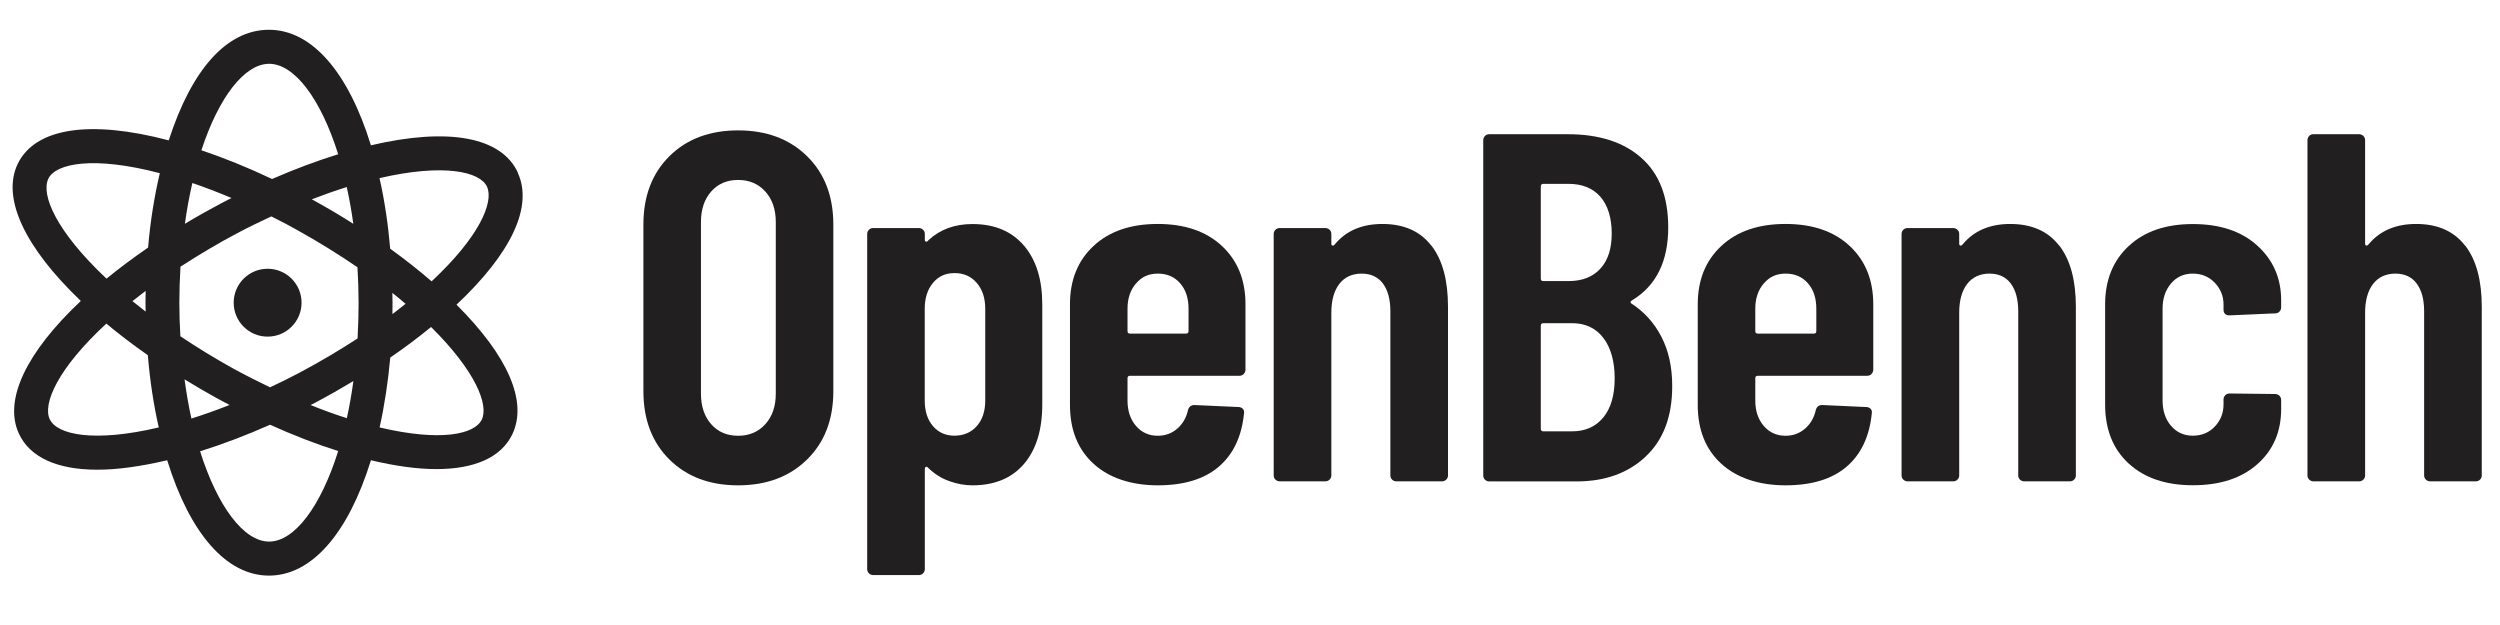
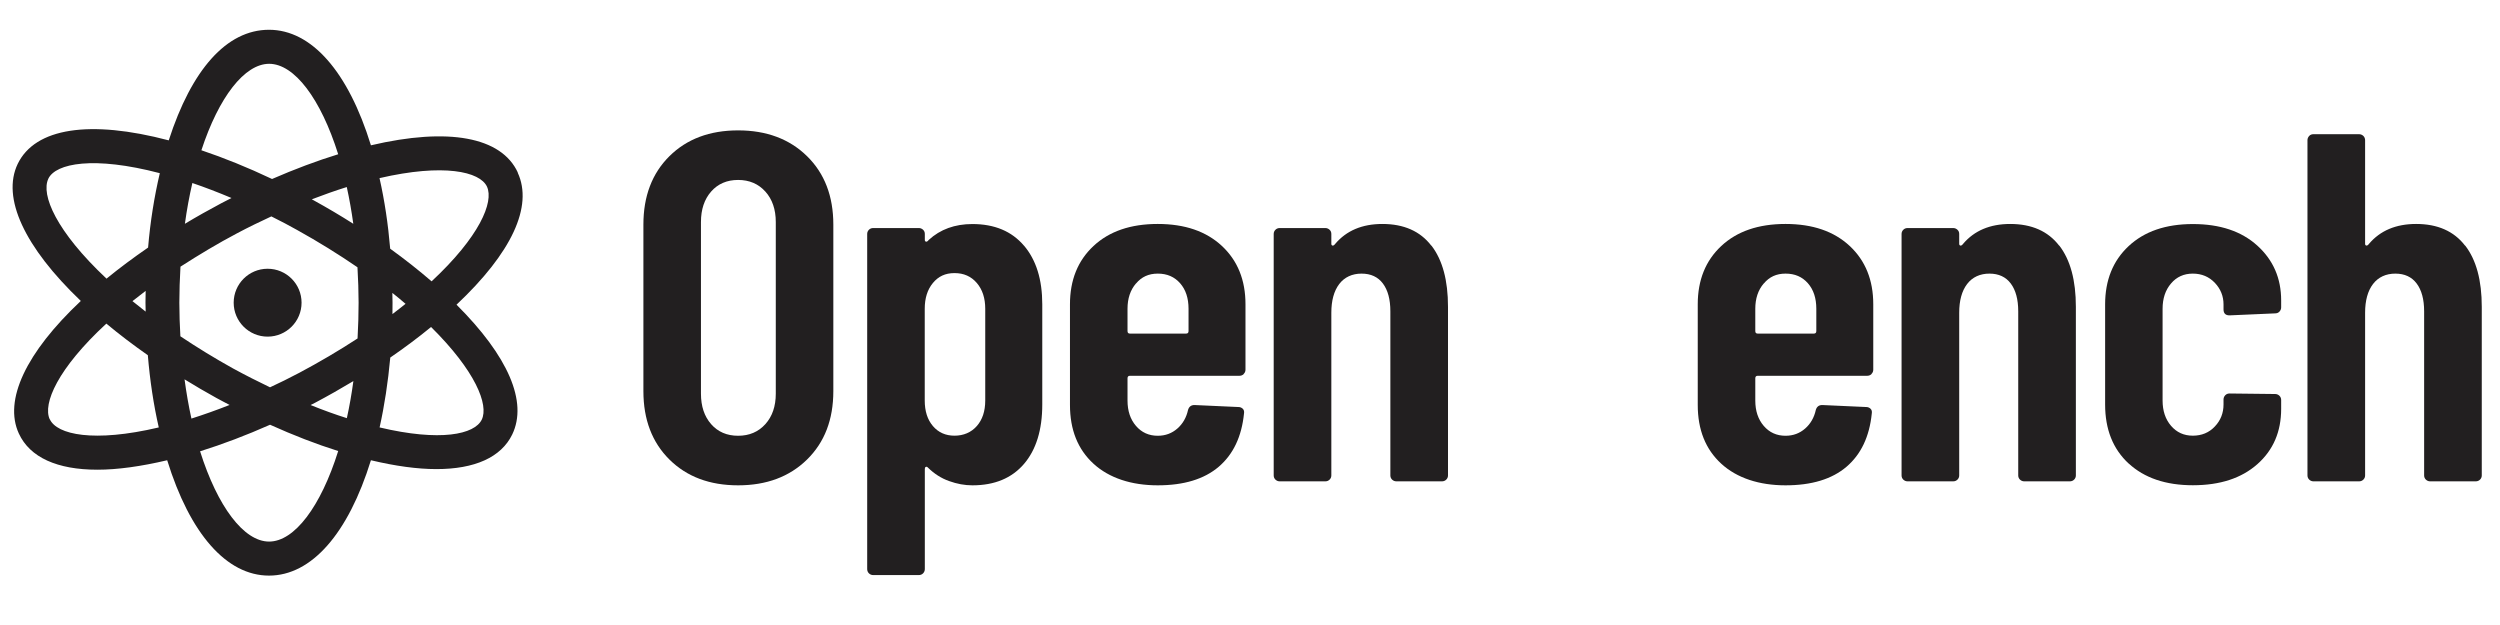
<svg xmlns="http://www.w3.org/2000/svg" id="Layer_1" data-name="Layer 1" viewBox="0 0 288 72">
  <defs>
    <style>
      .cls-1 {
        fill: #221f20;
      }
    </style>
  </defs>
  <g>
    <path class="cls-1" d="m59.65,19.87c-1.9-4.11-8.02-5.22-16.92-3.13-2.61-8.48-6.84-13.31-11.74-13.31s-8.93,4.62-11.55,12.74c-9.1-2.4-15.39-1.44-17.4,2.71-1.87,3.9.77,9.59,7.27,15.79-6.31,5.93-8.91,11.43-7.14,15.27,1.27,2.76,4.43,4.17,9.05,4.17,2.32,0,5.03-.38,8.04-1.09,2.62,8.47,6.84,13.29,11.73,13.29s9.12-4.82,11.74-13.29c2.81.67,5.35,1.02,7.54,1.02,4.41,0,7.46-1.35,8.74-3.99,1.81-3.76-.47-9.02-6.42-14.95,6.34-5.96,8.85-11.32,7.05-15.21Zm-19.7,28.3c-1.36-.43-2.76-.94-4.17-1.51.19-.1.36-.18.55-.28,1.49-.79,2.95-1.62,4.38-2.48-.2,1.47-.45,2.9-.75,4.26Zm-17.8-27.09c1.47.5,2.98,1.08,4.52,1.73-.39.2-.78.39-1.17.6-1.41.75-2.82,1.54-4.2,2.37.22-1.61.51-3.18.86-4.7Zm8.96,23.54c-1.42-.68-2.86-1.41-4.29-2.19-2.09-1.16-4.11-2.4-6.04-3.69-.07-1.27-.12-2.56-.12-3.87s.05-2.71.13-4.15c2.13-1.37,4.31-2.68,6.53-3.85,1.32-.7,2.64-1.34,3.94-1.94,1.08.54,2.06,1.05,2.96,1.56,2.47,1.37,4.8,2.82,6.96,4.3.08,1.42.13,2.77.13,4.08s-.04,2.67-.12,4.12c-2.13,1.39-4.37,2.71-6.7,3.95-1.22.64-2.32,1.19-3.39,1.68Zm8.84-23.07c.3,1.36.55,2.78.75,4.23-1.46-.93-2.98-1.83-4.56-2.7-.07-.04-.14-.08-.22-.12,1.36-.52,2.71-1,4.02-1.41Zm-21.05,8.06h.01s0,0,0,0h-.01s0,0,0,0Zm-2.13,6.28c-.52-.4-1.02-.8-1.51-1.2.49-.39,1-.79,1.52-1.18,0,.45-.02.91-.02,1.35,0,.34.01.68.02,1.03Zm2.13,3.95h-.02s.02,0,.02,0Zm1.72,10.84h0s0,0,0,0h0Zm1.43-2.47c-.32-1.45-.58-2.96-.79-4.51,1.2.74,2.43,1.46,3.68,2.15.5.28,1.01.53,1.51.8-1.49.59-2.96,1.11-4.4,1.57Zm23.16-14.46c.52.41,1.02.83,1.51,1.25-.49.39-.99.79-1.51,1.18,0-.44.01-.88.01-1.31,0-.37-.01-.74-.02-1.11Zm10.89-12.25c.82,1.78-.88,5.79-6.38,10.91-1.48-1.28-3.08-2.54-4.77-3.76-.24-2.84-.65-5.57-1.23-8.13,7.38-1.71,11.57-.76,12.38.98ZM31,7.35c2.92,0,5.95,4.03,7.96,10.42-2.47.76-5.02,1.72-7.62,2.85-2.8-1.33-5.53-2.43-8.14-3.31,2-6.11,4.97-9.96,7.81-9.96ZM5.57,20.58c.86-1.77,5.22-2.63,12.84-.63-.64,2.73-1.1,5.59-1.35,8.57-1.7,1.17-3.31,2.37-4.79,3.58-5.81-5.46-7.58-9.67-6.7-11.51Zm.16,27.73c-.83-1.8.91-5.85,6.52-11.03,1.49,1.24,3.09,2.46,4.78,3.64.24,2.9.66,5.69,1.26,8.32-7.49,1.77-11.74.83-12.55-.94Zm25.27,14.08c-2.91,0-5.94-4.03-7.95-10.4,2.62-.82,5.31-1.84,8.06-3.06,2.68,1.21,5.31,2.23,7.85,3.03-2,6.39-5.04,10.43-7.96,10.43Zm24.5-14.05c-.83,1.71-4.77,2.56-11.77.9.56-2.51.97-5.21,1.23-8.05,1.66-1.14,3.24-2.32,4.7-3.52,5.12,5.07,6.66,8.97,5.84,10.67Z" />
    <circle class="cls-1" cx="30.83" cy="34.87" r="3.91" />
  </g>
  <g>
    <path class="cls-1" d="m77.12,52.94c-2-1.98-3-4.61-3-7.88v-19.19c0-3.27,1-5.9,3-7.88,2-1.98,4.64-2.97,7.91-2.97s5.92.99,7.94,2.97c2.02,1.98,3.03,4.61,3.03,7.88v19.19c0,3.28-1.01,5.9-3.03,7.88-2.02,1.98-4.67,2.97-7.94,2.97s-5.91-.99-7.91-2.97Zm11.05-4.08c.8-.89,1.2-2.06,1.2-3.51v-19.77c0-1.45-.4-2.62-1.2-3.51s-1.85-1.34-3.14-1.34-2.33.45-3.11,1.34c-.78.89-1.17,2.06-1.17,3.51v19.77c0,1.45.39,2.62,1.17,3.51.78.89,1.82,1.34,3.11,1.34s2.34-.45,3.14-1.34Z" />
    <path class="cls-1" d="m117.96,28.29c1.41,1.66,2.11,3.91,2.11,6.77v11.54c0,2.93-.71,5.22-2.11,6.85-1.41,1.64-3.39,2.46-5.94,2.46-.88,0-1.77-.16-2.68-.49-.91-.32-1.73-.85-2.46-1.57-.08-.08-.15-.1-.23-.06-.08.04-.11.11-.11.23v11.54c0,.19-.07.35-.2.49-.13.13-.3.2-.49.2h-5.26c-.19,0-.35-.07-.49-.2-.13-.13-.2-.3-.2-.49V26.95c0-.19.07-.35.2-.48.13-.13.3-.2.49-.2h5.26c.19,0,.35.07.49.2s.2.29.2.48v.69c0,.11.05.18.14.2.09.02.2-.05.31-.2,1.33-1.22,3.01-1.83,5.03-1.83,2.55,0,4.53.83,5.94,2.49Zm-5.43,4.31c-.65-.76-1.5-1.14-2.57-1.14s-1.86.38-2.49,1.14-.94,1.75-.94,2.97v10.57c0,1.22.31,2.2.94,2.94.63.74,1.46,1.11,2.49,1.11s1.92-.37,2.57-1.11c.65-.74.97-1.72.97-2.94v-10.57c0-1.22-.32-2.21-.97-2.97Z" />
    <path class="cls-1" d="m143.28,43.09c-.13.13-.3.2-.49.2h-12.62c-.19,0-.28.1-.28.29v2.57c0,1.18.32,2.15.97,2.91s1.49,1.14,2.51,1.14c.88,0,1.63-.28,2.26-.83.63-.55,1.04-1.27,1.23-2.14.11-.38.36-.57.74-.57l5.08.23c.19,0,.35.07.49.2.13.13.18.31.14.54-.27,2.67-1.24,4.71-2.91,6.14-1.68,1.43-4.02,2.14-7.03,2.14s-5.59-.83-7.4-2.49c-1.81-1.66-2.71-3.91-2.71-6.77v-11.6c0-2.78.9-5.02,2.71-6.71,1.81-1.69,4.27-2.54,7.4-2.54s5.59.85,7.4,2.54c1.81,1.69,2.71,3.93,2.71,6.71v7.54c0,.19-.07.35-.2.48Zm-12.42-10.43c-.65.76-.97,1.73-.97,2.91v2.57c0,.19.09.29.28.29h6.46c.19,0,.29-.09.29-.29v-2.57c0-1.22-.32-2.2-.97-2.94-.65-.74-1.5-1.11-2.57-1.11s-1.87.38-2.51,1.14Z" />
    <path class="cls-1" d="m164.9,28.29c1.28,1.66,1.91,4.01,1.91,7.06v19.42c0,.19-.07.35-.2.48s-.3.2-.49.2h-5.26c-.19,0-.35-.07-.49-.2-.13-.13-.2-.29-.2-.48v-18.91c0-1.37-.29-2.44-.86-3.2-.57-.76-1.39-1.14-2.46-1.14s-1.96.4-2.57,1.2c-.61.8-.91,1.91-.91,3.31v18.74c0,.19-.07.35-.2.48s-.3.2-.49.2h-5.26c-.19,0-.35-.07-.49-.2-.13-.13-.2-.29-.2-.48v-27.82c0-.19.07-.35.2-.48.13-.13.29-.2.49-.2h5.26c.19,0,.35.07.49.2s.2.29.2.48v1.14c0,.11.05.18.14.2.09.02.2-.05.31-.2,1.29-1.52,3.1-2.29,5.43-2.29,2.47,0,4.35.83,5.63,2.49Z" />
-     <path class="cls-1" d="m189.58,52.6c-2.04,1.91-4.69,2.86-7.97,2.86h-10.05c-.19,0-.35-.07-.49-.2-.13-.13-.2-.29-.2-.48V16.15c0-.19.07-.35.2-.49.13-.13.29-.2.49-.2h9.03c3.62,0,6.46.91,8.51,2.74,2.06,1.83,3.08,4.49,3.08,8,0,3.92-1.39,6.72-4.17,8.4-.19.11-.23.23-.11.34,1.48.95,2.65,2.23,3.48,3.83.84,1.6,1.26,3.5,1.26,5.71,0,3.5-1.02,6.21-3.06,8.11Zm-12.08-31.13v10.63c0,.19.1.28.29.28h2.91c1.56,0,2.78-.47,3.66-1.43s1.31-2.3,1.31-4.06-.44-3.24-1.31-4.23c-.88-.99-2.09-1.48-3.66-1.48h-2.91c-.19,0-.29.1-.29.29Zm7.2,26.62c.88-1.07,1.31-2.57,1.31-4.51s-.44-3.53-1.31-4.66-2.08-1.69-3.6-1.69h-3.31c-.19,0-.29.1-.29.29v11.88c0,.19.1.29.29.29h3.31c1.52,0,2.72-.53,3.6-1.6Z" />
    <path class="cls-1" d="m215.6,43.09c-.13.13-.3.2-.49.2h-12.62c-.19,0-.28.1-.28.29v2.57c0,1.18.32,2.15.97,2.91s1.49,1.14,2.51,1.14c.88,0,1.63-.28,2.26-.83.63-.55,1.04-1.27,1.23-2.14.11-.38.36-.57.74-.57l5.08.23c.19,0,.35.07.49.2.13.13.18.31.14.54-.27,2.67-1.24,4.71-2.91,6.14-1.68,1.43-4.02,2.14-7.03,2.14s-5.59-.83-7.4-2.49c-1.81-1.66-2.71-3.91-2.71-6.77v-11.6c0-2.78.9-5.02,2.71-6.71,1.81-1.69,4.27-2.54,7.4-2.54s5.59.85,7.4,2.54c1.81,1.69,2.71,3.93,2.71,6.71v7.54c0,.19-.07.35-.2.48Zm-12.42-10.43c-.65.76-.97,1.73-.97,2.91v2.57c0,.19.09.29.28.29h6.46c.19,0,.29-.09.29-.29v-2.57c0-1.22-.32-2.2-.97-2.94-.65-.74-1.5-1.11-2.57-1.11s-1.87.38-2.51,1.14Z" />
    <path class="cls-1" d="m237.23,28.29c1.28,1.66,1.91,4.01,1.91,7.06v19.42c0,.19-.07.35-.2.48s-.3.2-.49.2h-5.26c-.19,0-.35-.07-.49-.2-.13-.13-.2-.29-.2-.48v-18.91c0-1.37-.29-2.44-.86-3.2-.57-.76-1.39-1.14-2.46-1.14s-1.96.4-2.57,1.2c-.61.8-.91,1.91-.91,3.31v18.74c0,.19-.07.35-.2.48s-.3.2-.49.2h-5.26c-.19,0-.35-.07-.49-.2-.13-.13-.2-.29-.2-.48v-27.82c0-.19.07-.35.2-.48.13-.13.29-.2.49-.2h5.26c.19,0,.35.07.49.2s.2.29.2.48v1.14c0,.11.05.18.14.2.09.02.2-.05.31-.2,1.29-1.52,3.1-2.29,5.43-2.29,2.47,0,4.35.83,5.63,2.49Z" />
    <path class="cls-1" d="m245.22,53.4c-1.81-1.68-2.71-3.94-2.71-6.8v-11.54c0-2.78.9-5.02,2.71-6.71,1.81-1.69,4.27-2.54,7.4-2.54s5.6.83,7.43,2.49c1.83,1.66,2.74,3.76,2.74,6.31v.8c0,.19-.07.35-.2.49s-.3.2-.49.2l-5.26.23c-.46,0-.69-.23-.69-.69v-.57c0-.95-.33-1.78-1-2.49-.67-.7-1.51-1.06-2.54-1.06s-1.87.38-2.51,1.14c-.65.76-.97,1.73-.97,2.91v10.57c0,1.18.32,2.15.97,2.91s1.49,1.14,2.51,1.14,1.88-.35,2.54-1.06c.67-.7,1-1.55,1-2.54v-.57c0-.19.07-.35.2-.49.13-.13.29-.2.49-.2l5.26.06c.19,0,.35.07.49.2.13.13.2.3.2.48v1.03c0,2.63-.91,4.75-2.74,6.37-1.83,1.62-4.3,2.43-7.43,2.43s-5.59-.84-7.4-2.51Z" />
    <path class="cls-1" d="m283.99,28.29c1.28,1.66,1.91,4.01,1.91,7.06v19.42c0,.19-.07.35-.2.48s-.3.2-.49.2h-5.26c-.19,0-.35-.07-.49-.2-.13-.13-.2-.29-.2-.48v-18.91c0-1.37-.29-2.44-.86-3.2-.57-.76-1.39-1.14-2.46-1.14s-1.96.4-2.57,1.2c-.61.8-.91,1.91-.91,3.31v18.74c0,.19-.07.35-.2.48s-.3.2-.49.2h-5.26c-.19,0-.35-.07-.49-.2-.13-.13-.2-.29-.2-.48V16.15c0-.19.07-.35.2-.49s.29-.2.49-.2h5.26c.19,0,.35.07.49.2.13.13.2.3.2.49v11.94c0,.11.05.18.14.2.09.02.2-.05.31-.2,1.29-1.52,3.1-2.29,5.43-2.29,2.47,0,4.35.83,5.63,2.49Z" />
  </g>
</svg>